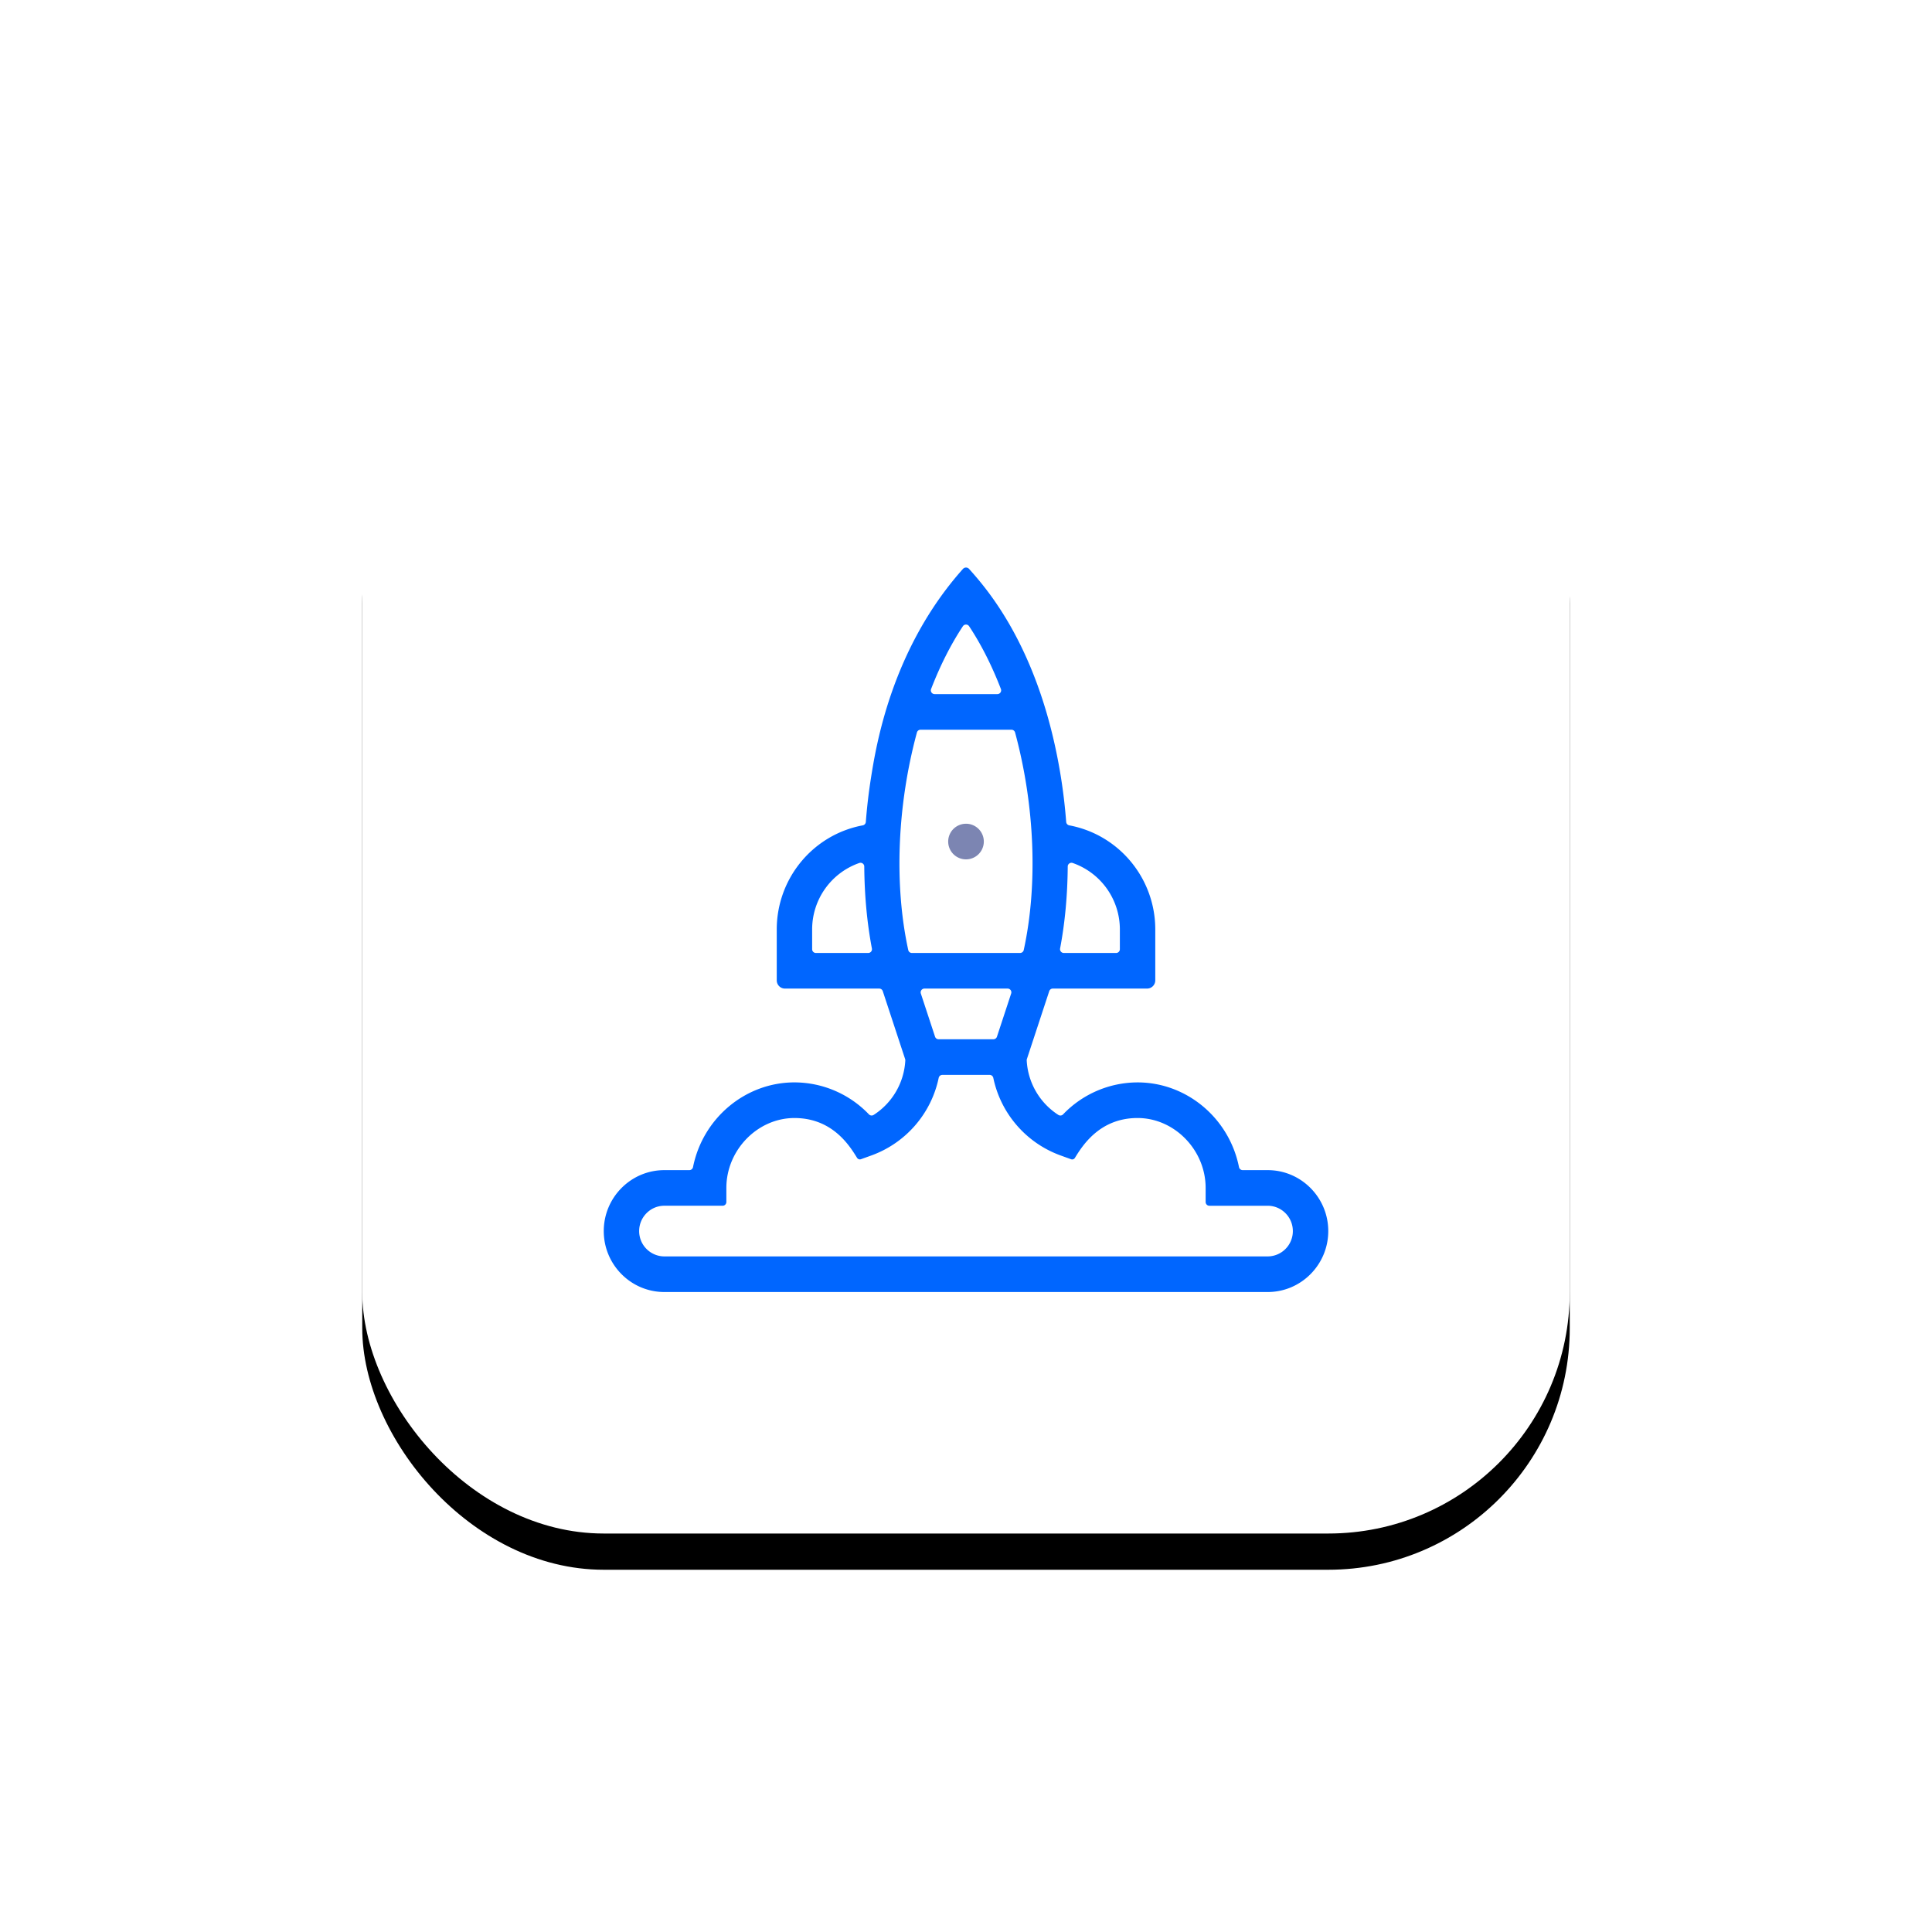
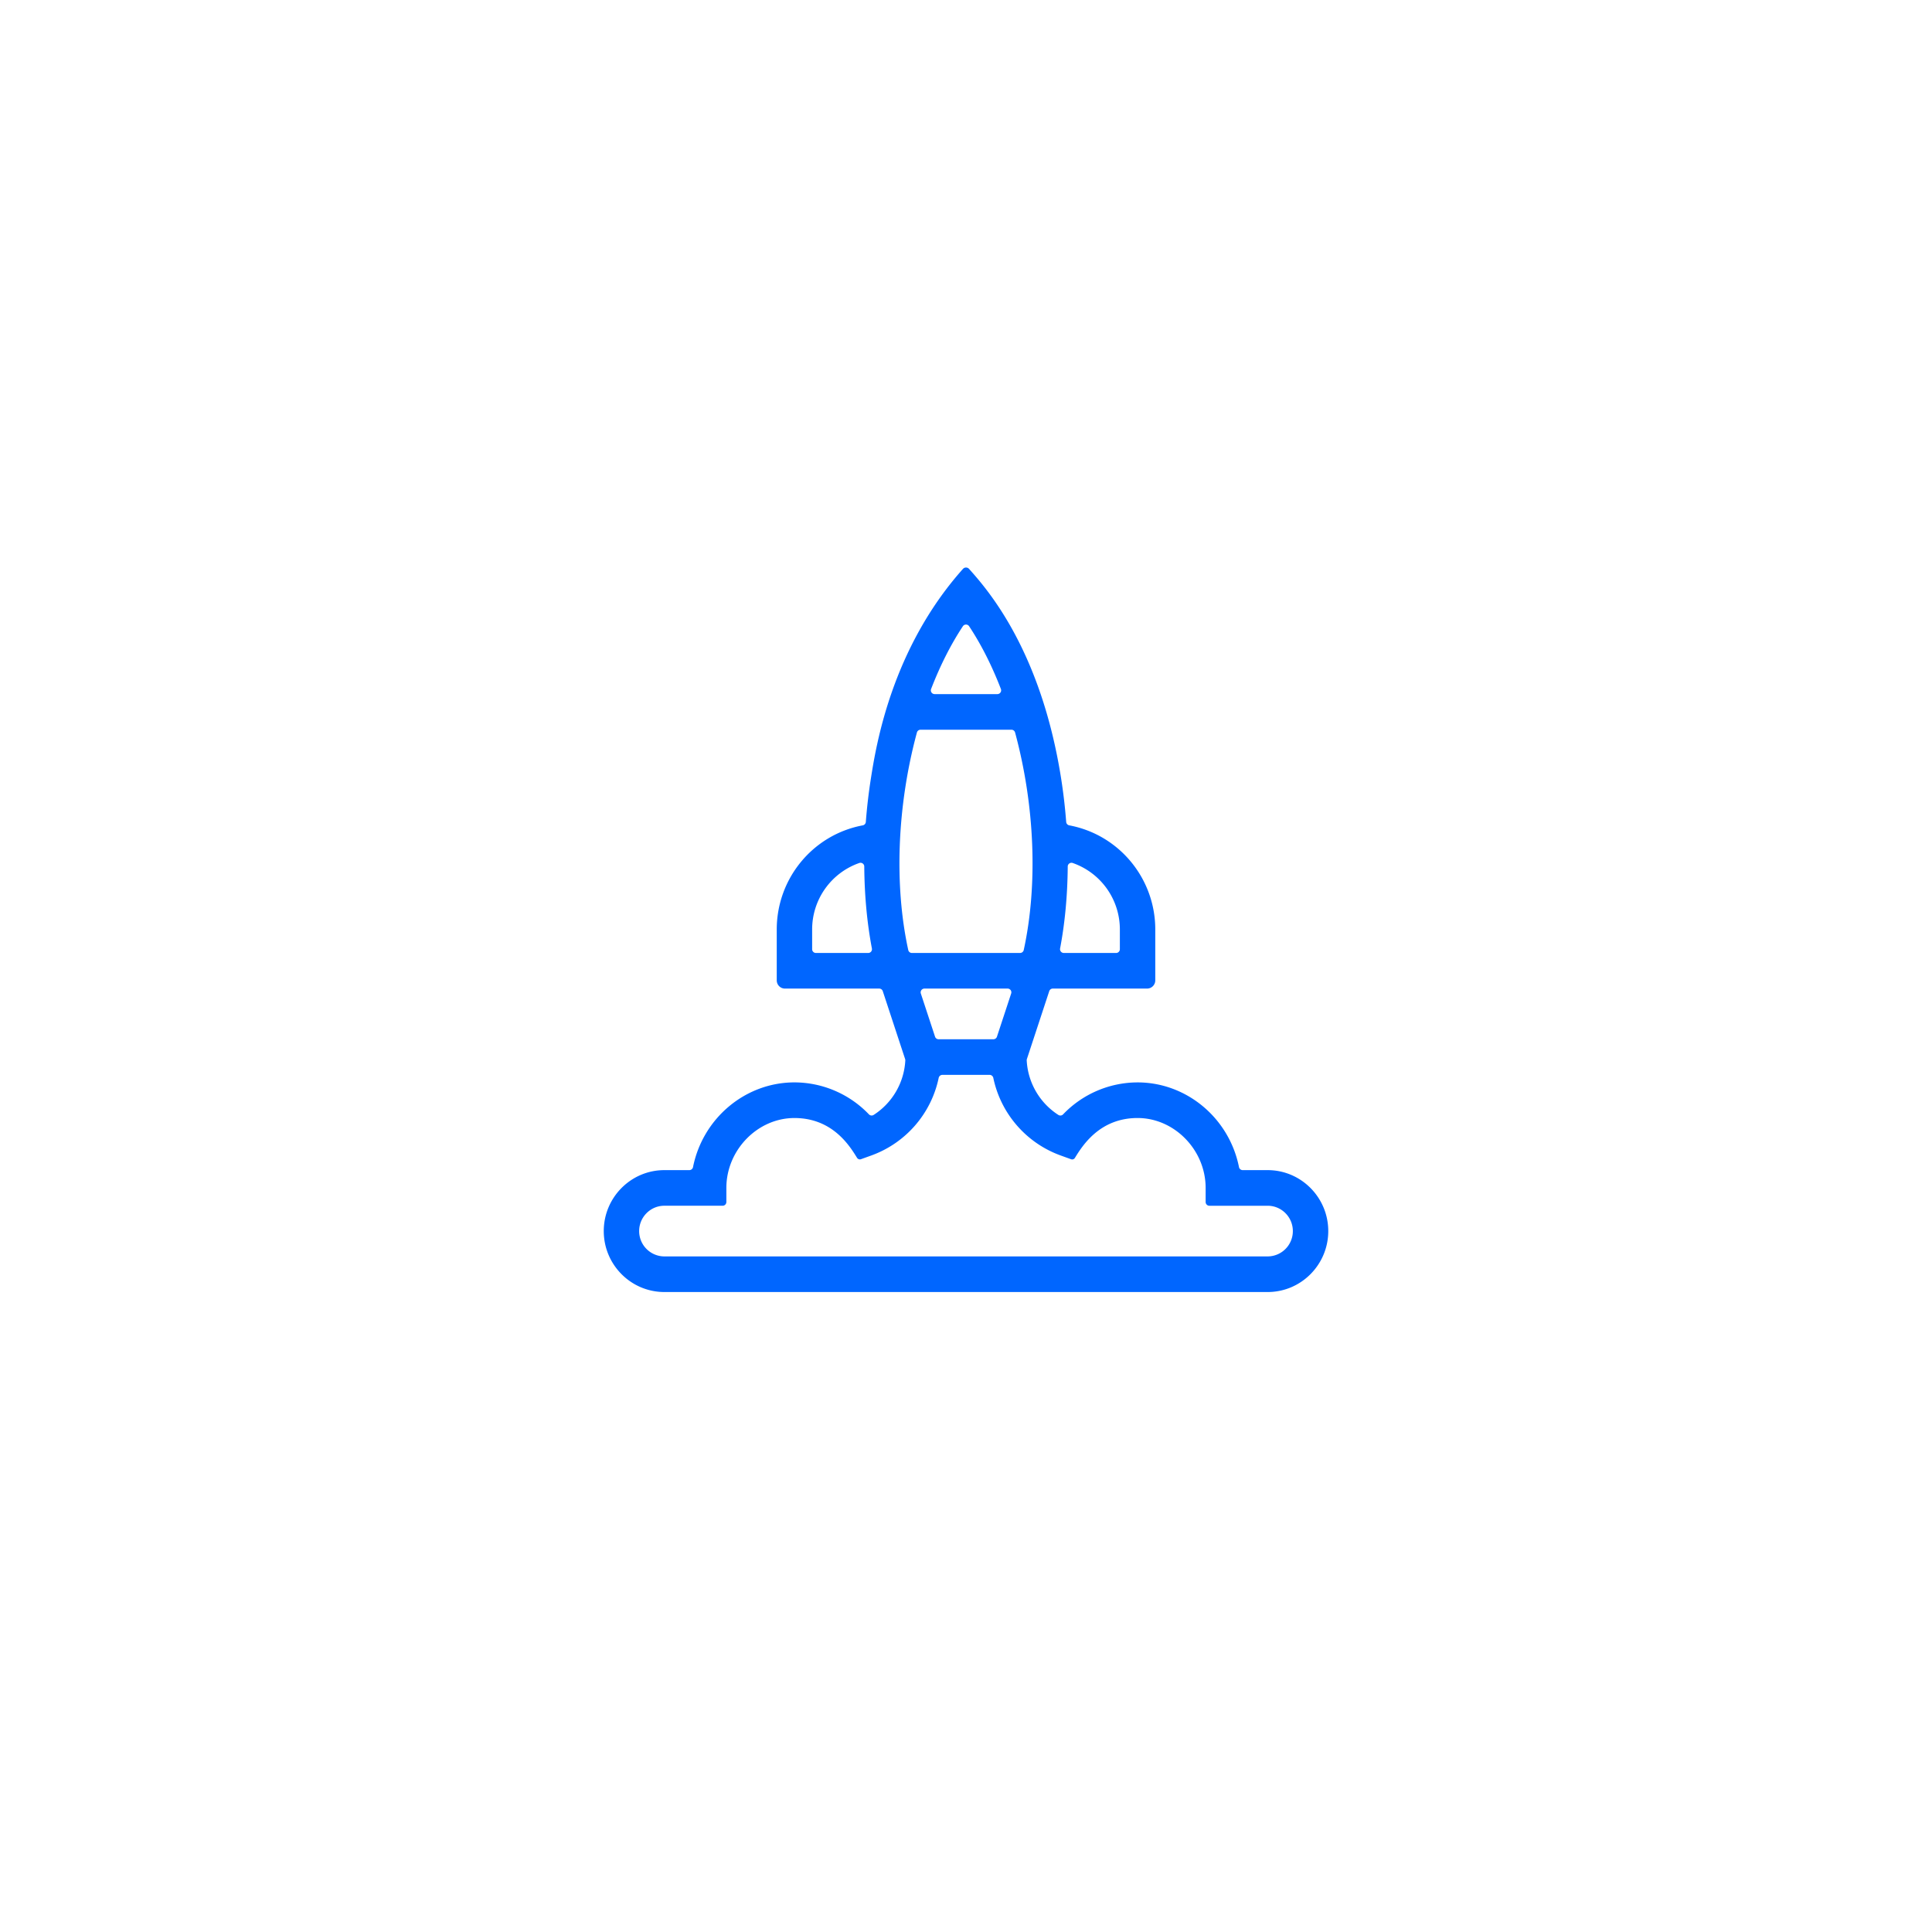
<svg xmlns="http://www.w3.org/2000/svg" xmlns:xlink="http://www.w3.org/1999/xlink" width="160" height="160" viewBox="0 0 160 160">
  <defs>
    <filter x="-46.5%" y="-43.5%" width="193%" height="193%" filterUnits="objectBoundingBox" id="ip9nw2tdca">
      <feOffset dy="3" in="SourceAlpha" result="shadowOffsetOuter1" />
      <feGaussianBlur stdDeviation="15" in="shadowOffsetOuter1" result="shadowBlurOuter1" />
      <feColorMatrix values="0 0 0 0 0 0 0 0 0 0.2 0 0 0 0 1 0 0 0 0.05 0" in="shadowBlurOuter1" />
    </filter>
-     <rect id="4fvfagr4pb" x="0" y="0" width="100" height="100" rx="20" />
  </defs>
  <g fill="none" fill-rule="evenodd">
    <g transform="translate(30 27)">
      <use fill="#000" filter="url(#ip9nw2tdca)" xlink:href="#4fvfagr4pb" />
      <use fill="#FFF" xlink:href="#4fvfagr4pb" />
    </g>
    <path d="M59.846 99.854c.17 0 .308-.138.308-.309V98.38c0-3.14 2.582-5.79 5.638-5.79 3.155 0 4.576 2.308 5.183 3.293.07.113.207.161.328.117l.88-.317a8.734 8.734 0 0 0 5.555-6.415.313.313 0 0 1 .305-.252h3.914c.147 0 .275.106.305.252a8.735 8.735 0 0 0 5.554 6.415l.892.322a.26.26 0 0 0 .308-.108c.611-.992 2.038-3.308 5.192-3.308 3.056 0 5.638 2.652 5.638 5.79v1.166c0 .17.138.31.308.31h4.828c1.15 0 2.086.94 2.086 2.097a2.095 2.095 0 0 1-2.086 2.099H55.018a2.095 2.095 0 0 1-2.086-2.099c0-1.156.936-2.098 2.086-2.098h4.828zM83.74 82.28l-1.176 3.573a.31.31 0 0 1-.295.214h-4.538a.31.31 0 0 1-.295-.214L76.26 82.28a.313.313 0 0 1 .294-.41h6.892a.31.31 0 0 1 .294.41zm-7.805-21.617a.31.31 0 0 1 .3-.23h7.53c.14 0 .263.094.3.23 1.635 6.041 1.896 12.607.717 18.013a.312.312 0 0 1-.303.245H75.52a.308.308 0 0 1-.303-.245c-1.18-5.405-.918-11.97.718-18.013zm1.175-3.605c.752-1.948 1.638-3.696 2.632-5.196a.309.309 0 0 1 .516 0c.994 1.5 1.88 3.249 2.632 5.196a.313.313 0 0 1-.289.425h-5.202a.313.313 0 0 1-.29-.425zm-4.968 21.75a.309.309 0 0 1-.24.113h-4.334a.311.311 0 0 1-.31-.312v-1.635a5.825 5.825 0 0 1 3.906-5.505.31.31 0 0 1 .411.293c.017 2.381.23 4.665.632 6.789a.312.312 0 0 1-.065.257zm15.65-.257c.403-2.123.615-4.408.633-6.79a.31.31 0 0 1 .411-.292 5.825 5.825 0 0 1 3.906 5.505v1.635c0 .172-.14.312-.31.312h-4.335a.313.313 0 0 1-.305-.37zM57.09 96.905h-2.071c-2.767 0-5.018 2.264-5.018 5.047 0 2.784 2.251 5.048 5.018 5.048h49.964c2.767 0 5.018-2.264 5.018-5.048 0-2.783-2.251-5.047-5.018-5.047h-2.07a.312.312 0 0 1-.305-.25c-.813-4.065-4.345-7.015-8.4-7.015a8.557 8.557 0 0 0-6.167 2.647.31.31 0 0 1-.391.047 5.723 5.723 0 0 1-2.622-4.515.314.314 0 0 1 .015-.113l1.85-5.621a.31.31 0 0 1 .295-.215h7.81a.68.68 0 0 0 .677-.68v-4.216c0-4.224-2.996-7.85-7.123-8.622a.313.313 0 0 1-.255-.283 45.445 45.445 0 0 0-.424-3.63c-1.687-10.67-6.15-15.676-7.615-17.321a.34.34 0 0 0-.51-.004c-5.931 6.648-7.202 14.685-7.62 17.326a45.523 45.523 0 0 0-.424 3.63.313.313 0 0 1-.254.282c-4.127.772-7.123 4.398-7.123 8.622v4.216c0 .375.304.68.678.68h7.809a.31.31 0 0 1 .294.214l1.85 5.622a.315.315 0 0 1 .016.113 5.725 5.725 0 0 1-2.618 4.512.314.314 0 0 1-.397-.046 8.557 8.557 0 0 0-6.166-2.646c-4.053 0-7.586 2.95-8.4 7.015a.311.311 0 0 1-.303.25z" fill="#06F" />
-     <path d="M80 68.218a1.475 1.475 0 1 1 0 2.951 1.475 1.475 0 0 1 0-2.95" fill="#7C85B2" />
  </g>
</svg>